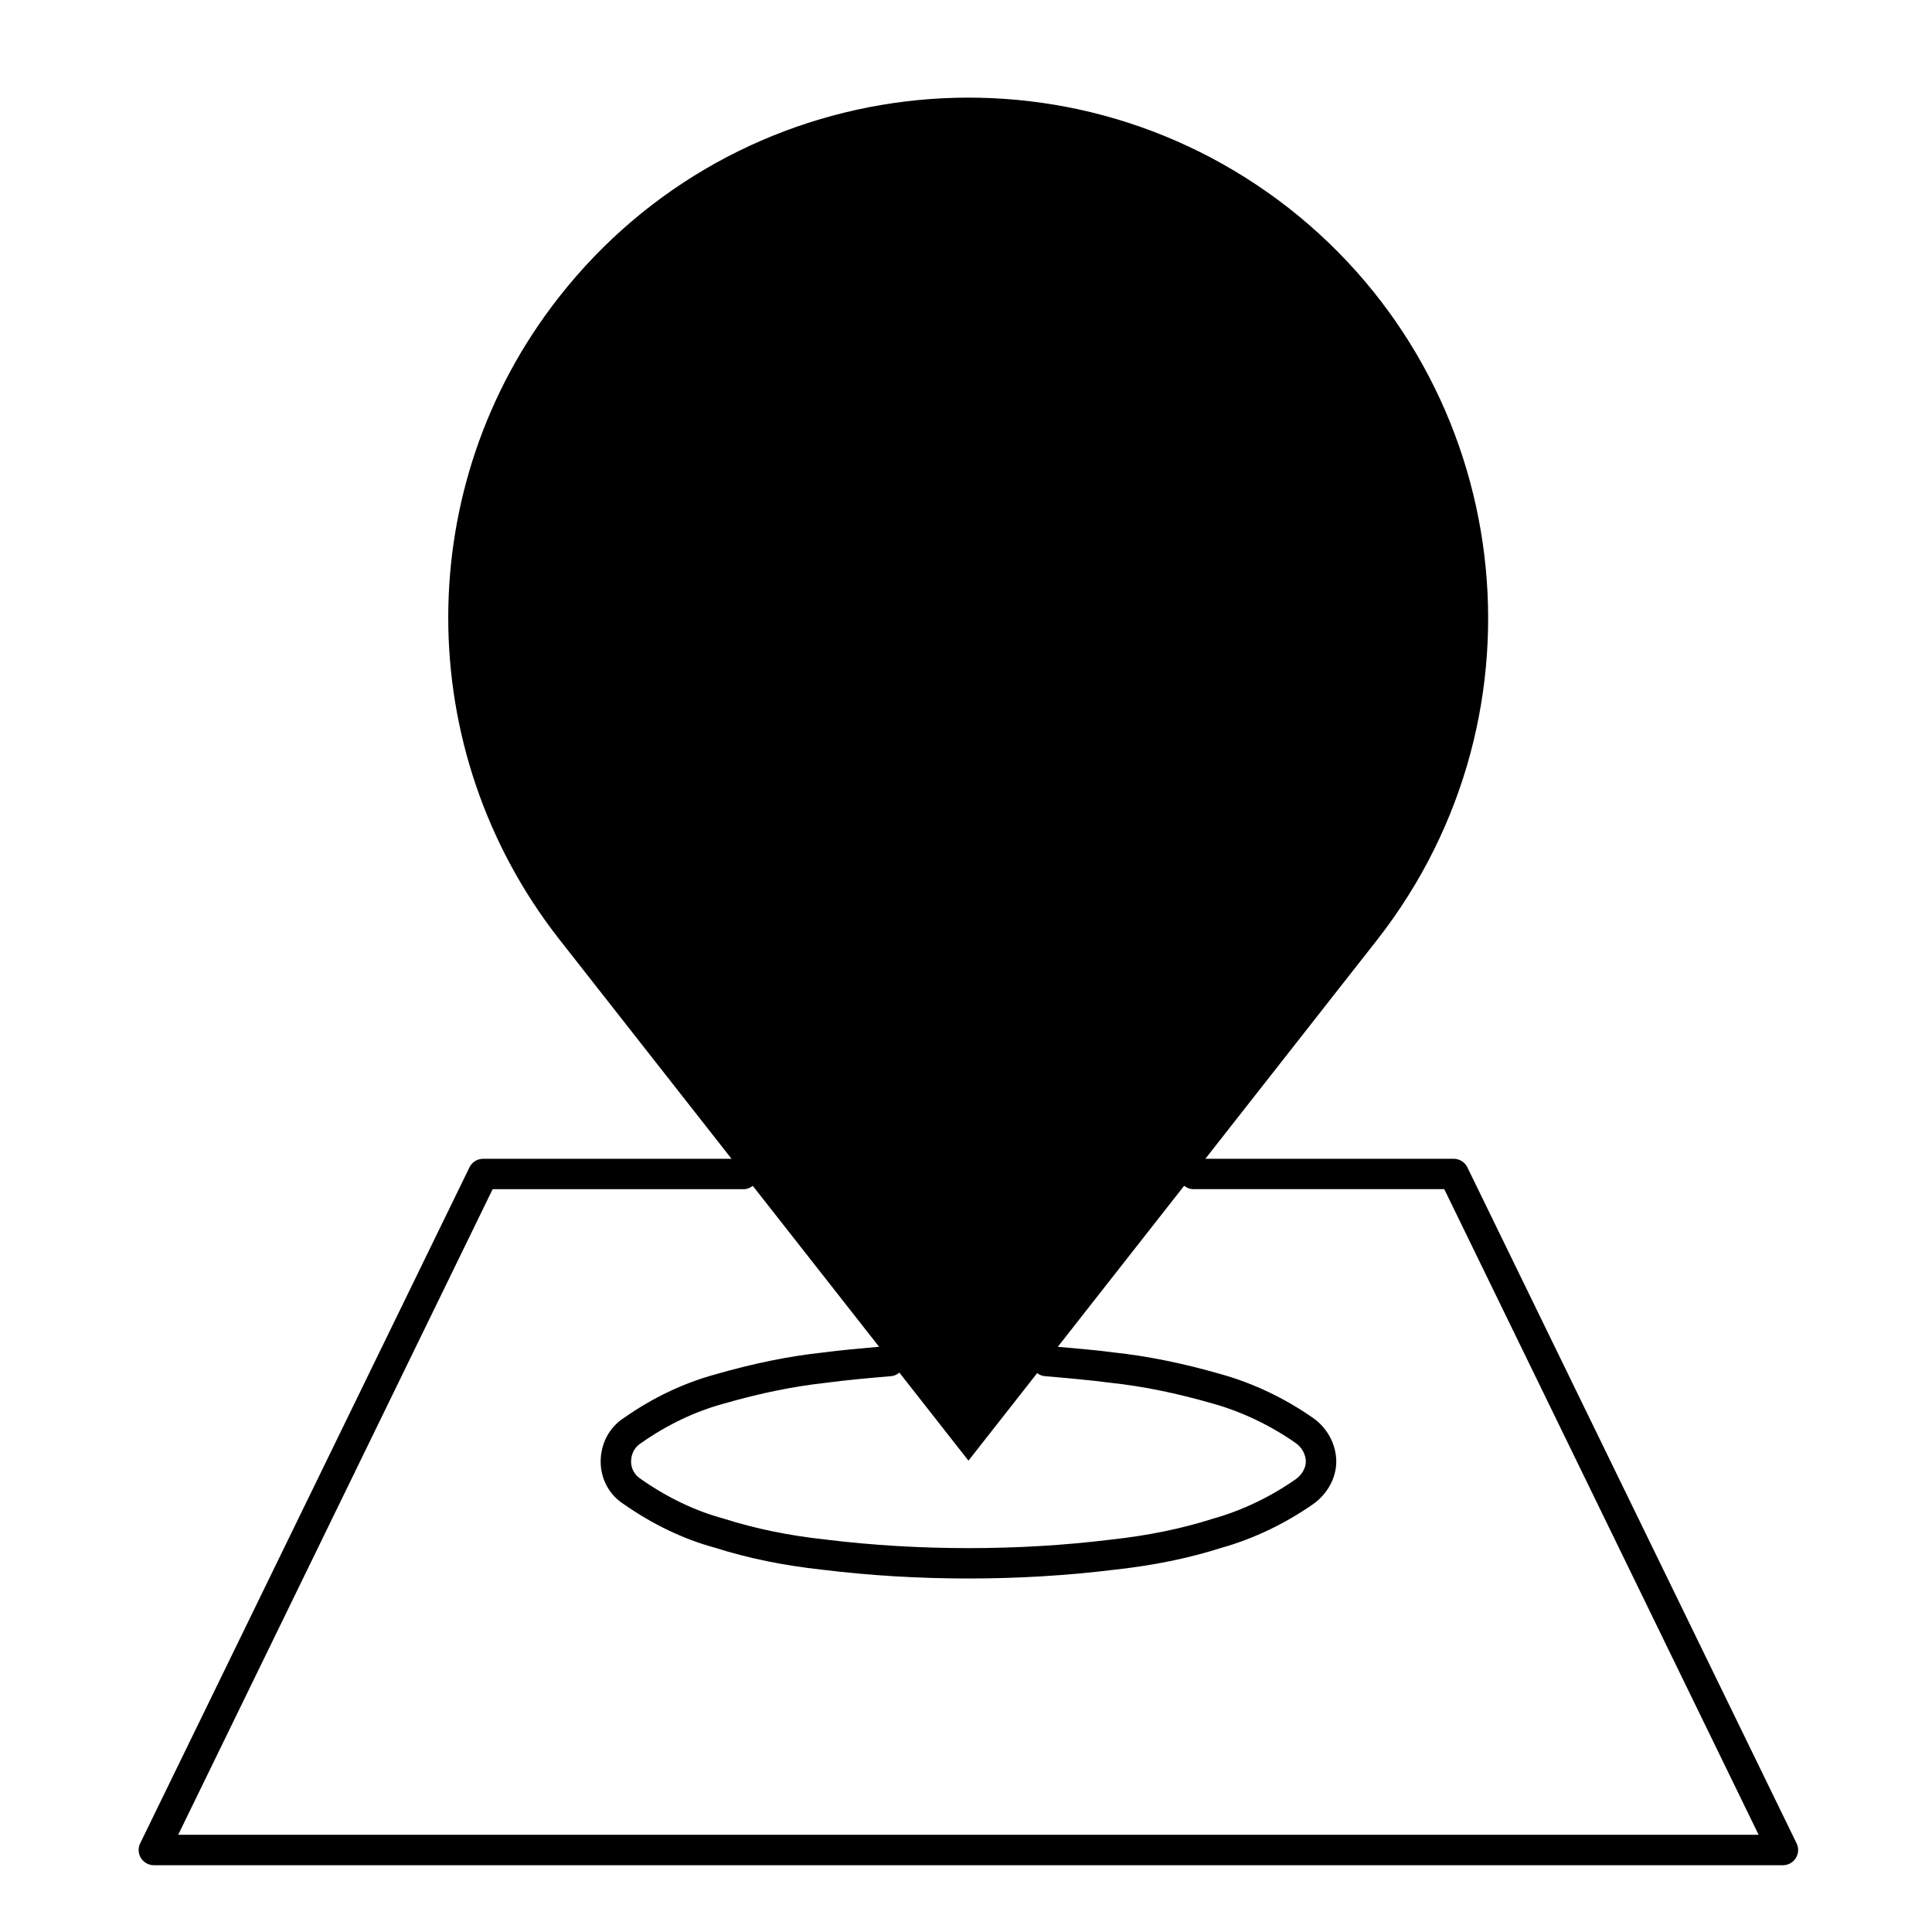
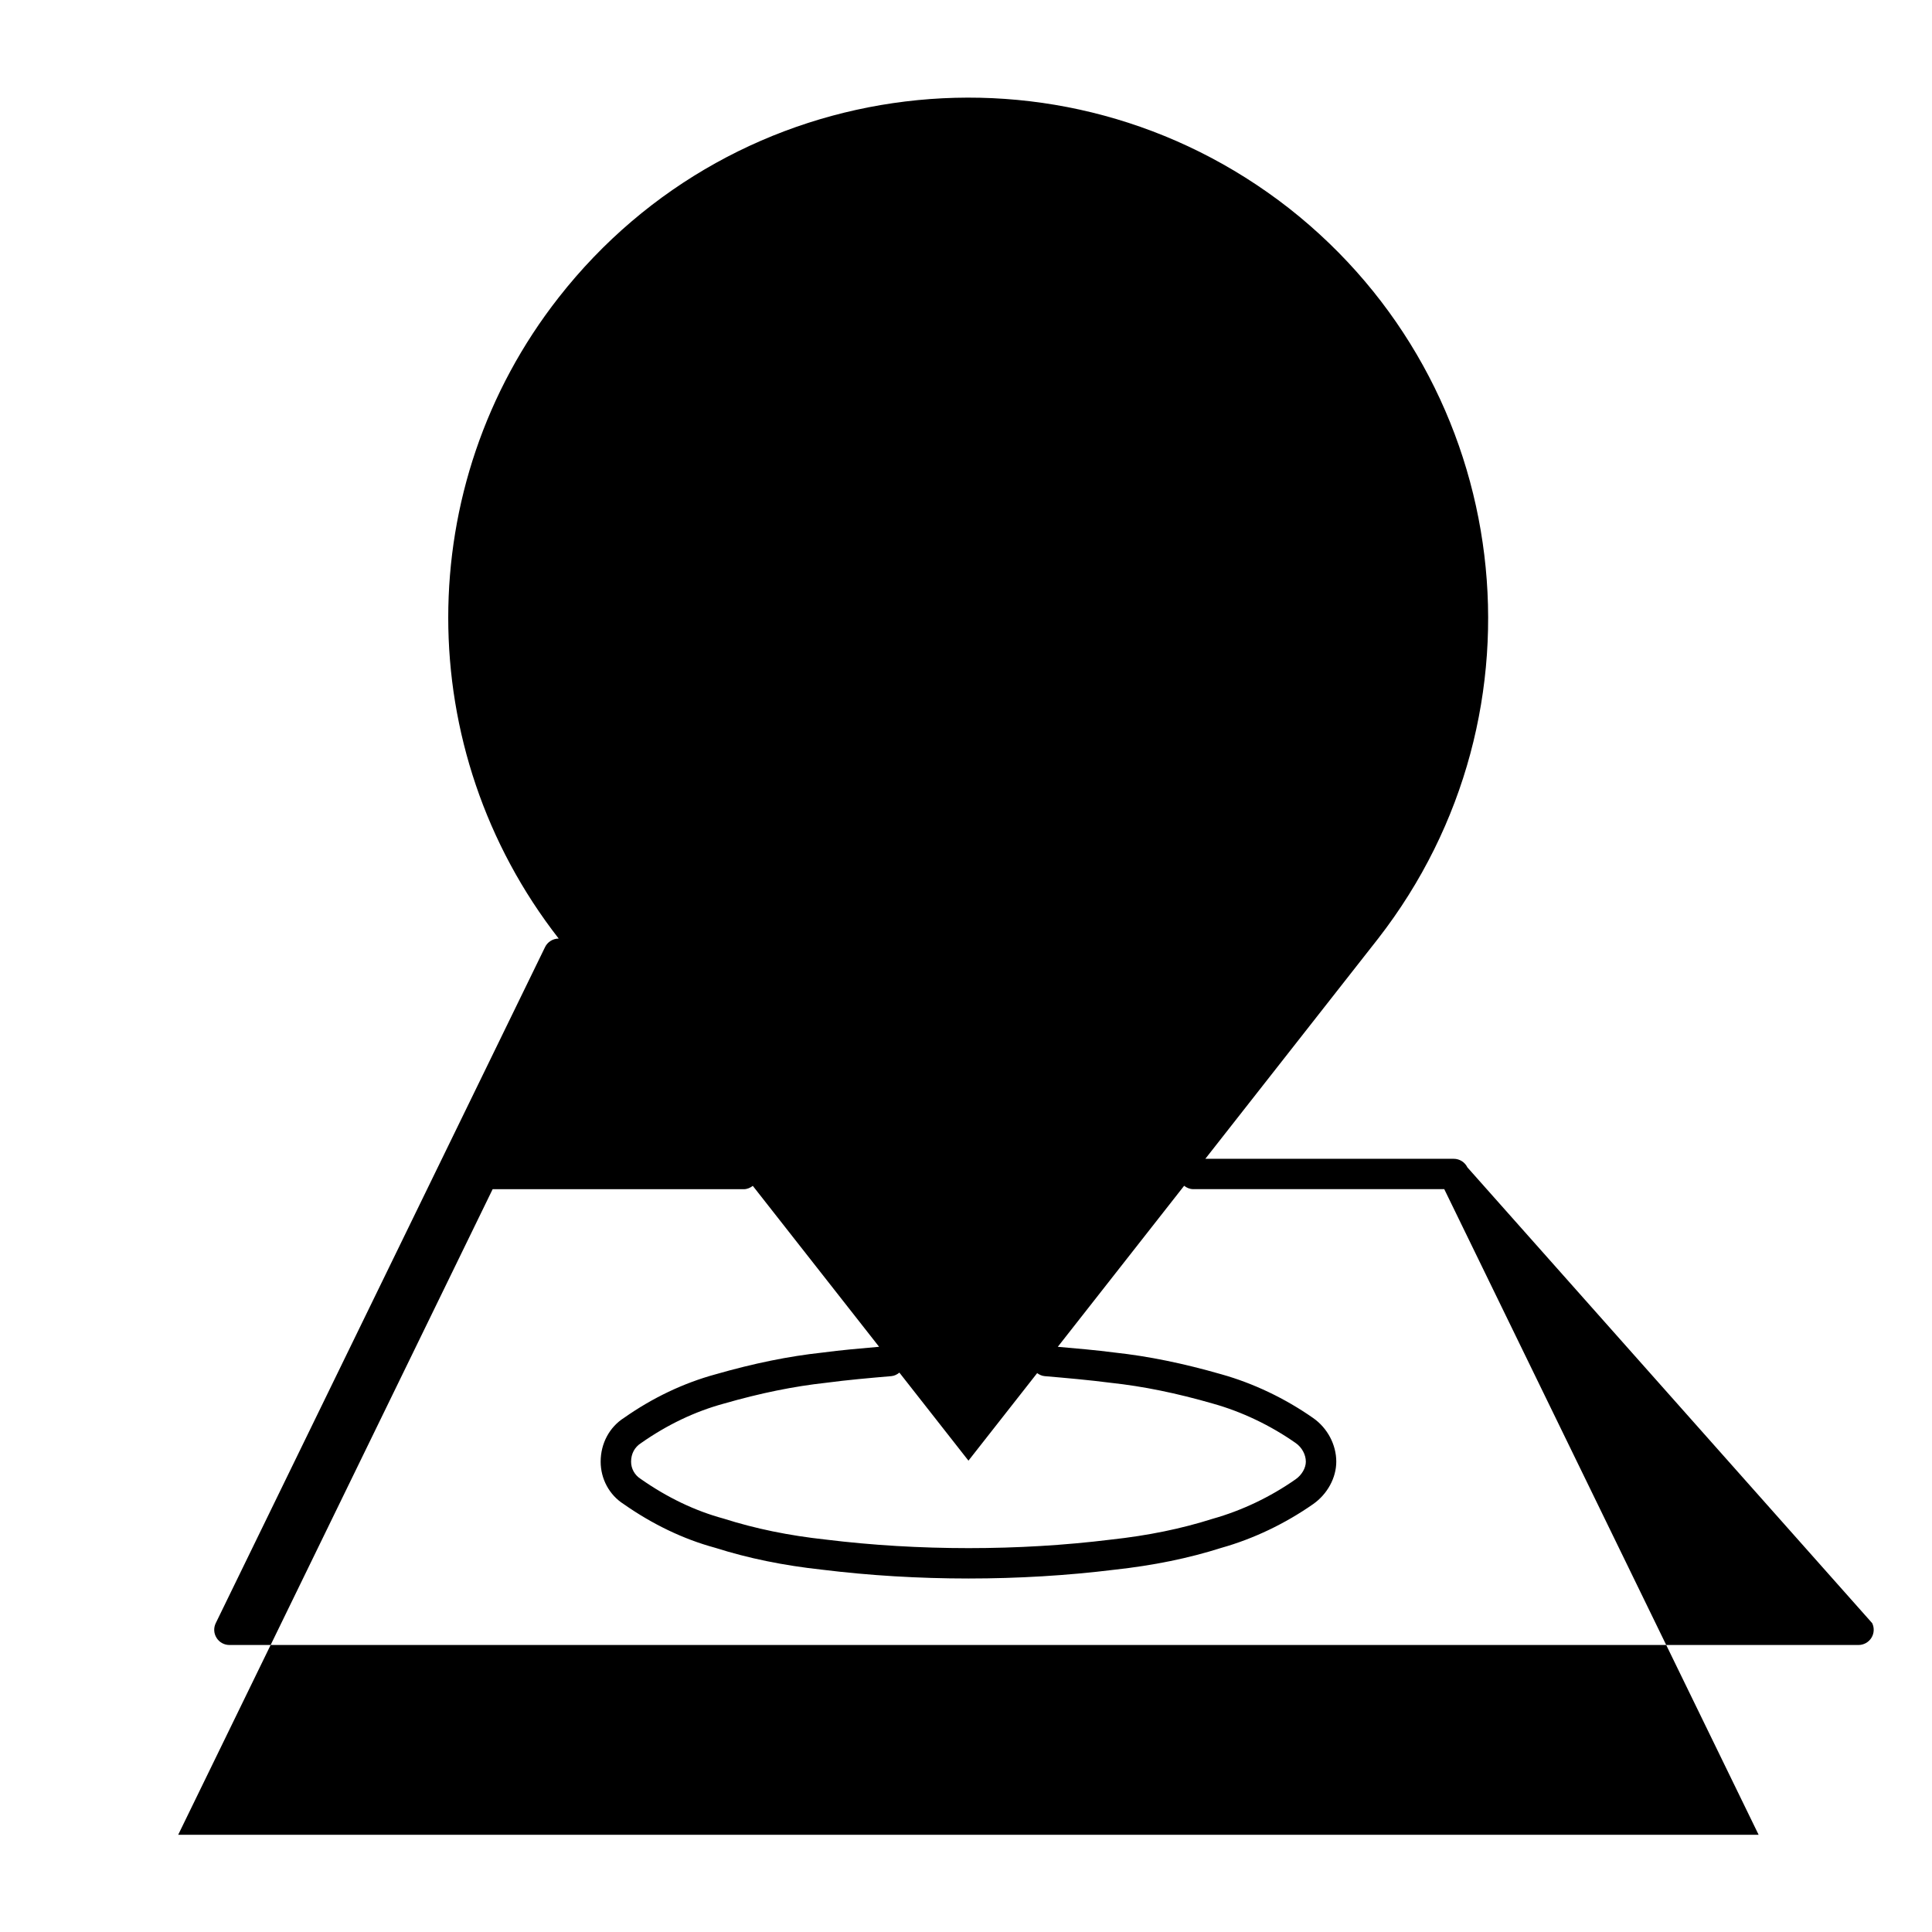
<svg xmlns="http://www.w3.org/2000/svg" fill="#000000" width="800px" height="800px" version="1.1" viewBox="144 144 512 512">
-   <path d="m532.87 453.36c-0.672-1.387-2.074-2.266-3.621-2.266h-65.824l45.793-58.355c46.699-60.062 36.207-146.54-23.617-193.54-60.078-46.953-146.54-36.41-193.54 23.633-39.031 49.793-39.031 119.84 0 169.9l45.797 58.355-65.824 0.004c-1.543 0-2.953 0.883-3.621 2.266l-87.262 179.15c-0.613 1.246-0.535 2.719 0.207 3.894 0.73 1.184 2.031 1.898 3.41 1.898h431.73c1.379 0 2.68-0.715 3.414-1.895 0.734-1.176 0.816-2.648 0.207-3.894zm-132.22 77.73 18.207-23.199c0.574 0.414 1.219 0.734 1.977 0.801 5.863 0.504 11.688 1.012 17.613 1.777 8.496 0.918 17.332 2.715 27.059 5.523 7.621 2.137 15.191 5.75 21.879 10.438 1.629 1.133 2.676 3.066 2.676 4.938 0 1.648-1.078 3.523-2.684 4.644-6.695 4.695-14.262 8.305-22 10.48-8.316 2.644-17.125 4.449-26.988 5.523-24.379 3.008-50.98 3.012-75.566-0.012-9.773-1.062-18.582-2.863-27.07-5.562-7.559-2.051-14.906-5.562-21.992-10.531-1.57-1.004-2.516-2.699-2.516-4.543 0-2.074 0.906-3.84 2.66-4.949 6.926-4.856 14.273-8.359 21.895-10.438 9.73-2.797 18.57-4.594 27.125-5.527 5.621-0.75 11.43-1.258 17.289-1.762 0.828-0.074 1.527-0.441 2.133-0.934zm-209.43 99.152 83.332-171.09h66.531c0.926 0 1.734-0.363 2.414-0.887l33.473 42.648c-5.106 0.449-10.191 0.887-15.02 1.535-8.918 0.961-18.203 2.852-28.328 5.762-8.465 2.309-16.66 6.207-24.184 11.492-3.918 2.465-6.258 6.82-6.258 11.652 0 4.625 2.336 8.855 6.09 11.238 7.707 5.402 15.895 9.316 24.191 11.566 8.855 2.812 18.168 4.715 28.43 5.828 12.555 1.547 25.59 2.332 38.758 2.332 13.168 0 26.199-0.785 38.664-2.324 10.344-1.129 19.668-3.031 28.371-5.801 8.48-2.383 16.887-6.398 24.336-11.609 3.758-2.648 6.106-6.957 6.106-11.238 0-4.492-2.348-8.918-6.117-11.547-7.426-5.199-15.836-9.215-24.293-11.586-10.156-2.922-19.441-4.812-28.312-5.773-5.012-0.656-10.039-1.078-15.078-1.523l33.477-42.668c0.691 0.523 1.496 0.887 2.418 0.887h66.523l83.309 171.1z" />
+   <path d="m532.87 453.36c-0.672-1.387-2.074-2.266-3.621-2.266h-65.824l45.793-58.355c46.699-60.062 36.207-146.54-23.617-193.54-60.078-46.953-146.54-36.41-193.54 23.633-39.031 49.793-39.031 119.84 0 169.9c-1.543 0-2.953 0.883-3.621 2.266l-87.262 179.15c-0.613 1.246-0.535 2.719 0.207 3.894 0.73 1.184 2.031 1.898 3.41 1.898h431.73c1.379 0 2.68-0.715 3.414-1.895 0.734-1.176 0.816-2.648 0.207-3.894zm-132.22 77.73 18.207-23.199c0.574 0.414 1.219 0.734 1.977 0.801 5.863 0.504 11.688 1.012 17.613 1.777 8.496 0.918 17.332 2.715 27.059 5.523 7.621 2.137 15.191 5.75 21.879 10.438 1.629 1.133 2.676 3.066 2.676 4.938 0 1.648-1.078 3.523-2.684 4.644-6.695 4.695-14.262 8.305-22 10.48-8.316 2.644-17.125 4.449-26.988 5.523-24.379 3.008-50.98 3.012-75.566-0.012-9.773-1.062-18.582-2.863-27.07-5.562-7.559-2.051-14.906-5.562-21.992-10.531-1.57-1.004-2.516-2.699-2.516-4.543 0-2.074 0.906-3.84 2.66-4.949 6.926-4.856 14.273-8.359 21.895-10.438 9.73-2.797 18.57-4.594 27.125-5.527 5.621-0.75 11.43-1.258 17.289-1.762 0.828-0.074 1.527-0.441 2.133-0.934zm-209.43 99.152 83.332-171.09h66.531c0.926 0 1.734-0.363 2.414-0.887l33.473 42.648c-5.106 0.449-10.191 0.887-15.02 1.535-8.918 0.961-18.203 2.852-28.328 5.762-8.465 2.309-16.66 6.207-24.184 11.492-3.918 2.465-6.258 6.82-6.258 11.652 0 4.625 2.336 8.855 6.09 11.238 7.707 5.402 15.895 9.316 24.191 11.566 8.855 2.812 18.168 4.715 28.43 5.828 12.555 1.547 25.59 2.332 38.758 2.332 13.168 0 26.199-0.785 38.664-2.324 10.344-1.129 19.668-3.031 28.371-5.801 8.48-2.383 16.887-6.398 24.336-11.609 3.758-2.648 6.106-6.957 6.106-11.238 0-4.492-2.348-8.918-6.117-11.547-7.426-5.199-15.836-9.215-24.293-11.586-10.156-2.922-19.441-4.812-28.312-5.773-5.012-0.656-10.039-1.078-15.078-1.523l33.477-42.668c0.691 0.523 1.496 0.887 2.418 0.887h66.523l83.309 171.1z" />
</svg>